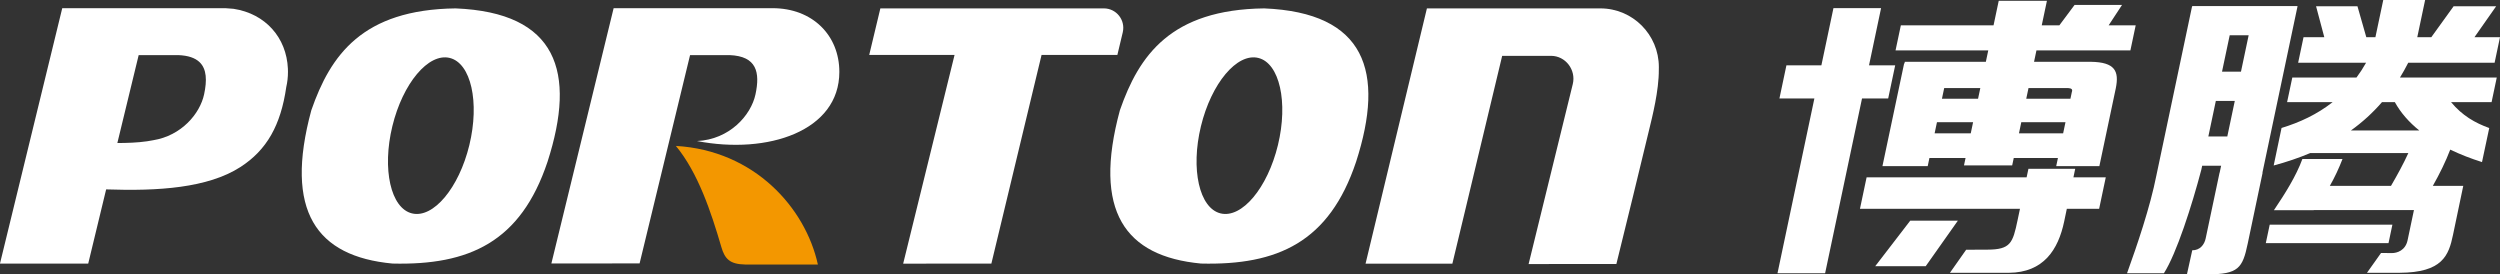
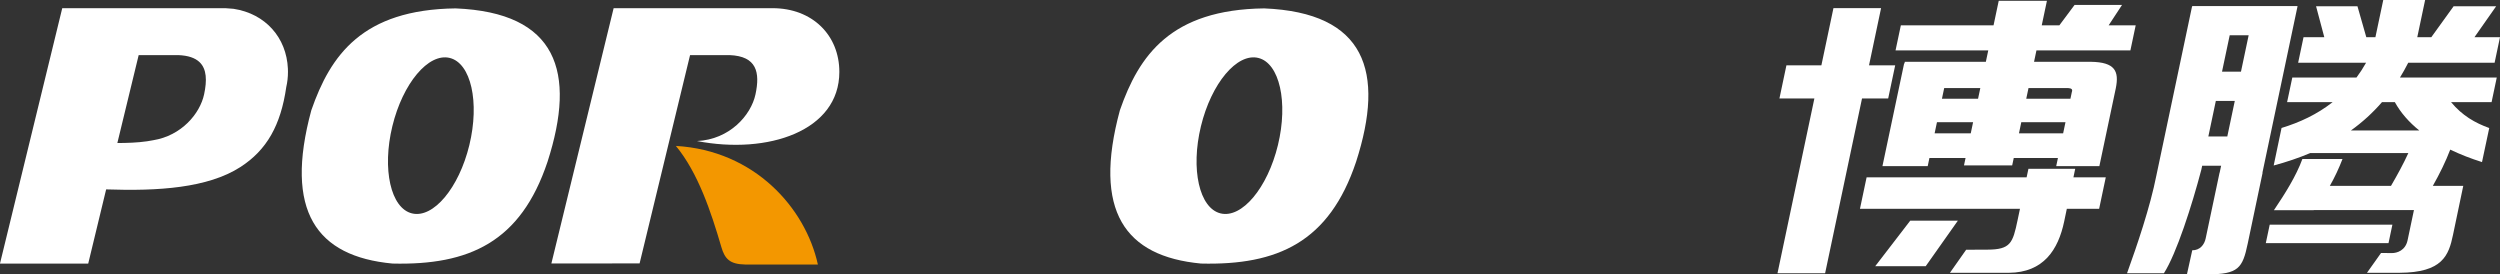
<svg xmlns="http://www.w3.org/2000/svg" fill="none" version="1.1" width="247" height="27.111" viewBox="0 0 247 27.111">
  <rect x="0" y="0" width="247" height="27.111" fill="#333333" stroke="none" />
  <g style="mix-blend-mode:passthrough">
    <g>
      <path d="M124.897,0.829C115.683,0.945,112.534,5.461,110.647,10.89C107.942,20.865,111.15,25.334,118.659,26.039C126.225,26.224,131.331,23.927,133.984,15.98C136.852,7.084,134.937,1.237,124.897,0.829ZM126.26,14.334C125.232,18.575,122.694,21.598,120.593,21.083C118.491,20.572,117.623,16.714,118.652,12.473C119.681,8.233,122.218,5.209,124.32,5.724C126.42,6.237,127.288,10.092,126.26,14.334Z" fill="#FFFFFF" fill-opacity="1" />
    </g>
    <g>
-       <path d="M158.12,0.829L156.36,0.829C151.226,0.836,146.116,0.829,140.979,0.829L138.602,10.716L134.917,26.05L143.494,26.05L144.817,20.542L148.415,5.517L153.243,5.517C154.675,5.517,155.731,6.907,155.391,8.305L151.026,26.088L159.698,26.082C160.738,21.922,161.963,16.819,162.928,12.846C163.24,11.556,163.908,8.956,163.892,6.87C163.894,6.791,163.895,6.713,163.895,6.626C163.895,3.425,161.31,0.829,158.12,0.829Z" fill="#FFFFFF" fill-opacity="1" />
-     </g>
+       </g>
    <g>
-       <path d="M110.931,3.183C111.206,1.978,110.296,0.829,109.064,0.829L109.034,0.829L108.419,0.829L86.979,0.829L85.878,5.429L94.31,5.429L89.233,26.048L97.947,26.044L102.906,5.429L110.396,5.429L110.931,3.183Z" fill="#FFFFFF" fill-opacity="1" />
-     </g>
+       </g>
    <g>
      <path d="M23.081,0.871C22.815,0.842,22.541,0.822,22.264,0.808L21.869,0.808C21.861,0.808,21.854,0.808,21.845,0.808C16.71,0.808,11.272,0.809,6.15,0.809L0,26.03L0.004,26.03L0,26.044L8.715,26.047L10.45,18.865L10.467,18.797L10.487,18.712C15.623,18.892,20.523,18.578,23.743,16.509C26.368,14.821,27.742,12.36,28.284,8.597C28.392,8.128,28.451,7.631,28.451,7.105C28.451,6.996,28.449,6.888,28.444,6.782C28.306,3.721,26.234,1.357,23.081,0.871ZM20.166,9.32C19.755,11.239,17.922,13.408,15.126,13.856C14.929,13.897,14.73,13.932,14.528,13.959C13.562,14.101,12.563,14.124,11.597,14.132L11.594,14.132L13.667,5.585L13.701,5.444L17.068,5.444L17.6,5.444C18.601,5.481,19.275,5.726,19.704,6.13C20.435,6.816,20.457,7.955,20.166,9.32Z" fill="#FFFFFF" fill-opacity="1" />
    </g>
    <g>
      <path d="M76.321,0.808C71.185,0.808,65.747,0.81,60.627,0.809L54.477,26.028L63.192,26.027L68.178,5.444L72.077,5.444C74.775,5.546,75.106,7.155,74.643,9.318C74.197,11.404,72.074,13.785,68.861,13.935C75.854,15.29,82.927,12.95,82.927,7.106C82.927,3.494,80.281,0.808,76.321,0.808Z" fill="#FFFFFF" fill-opacity="1" />
    </g>
    <g>
      <path d="M76.319,0.808C76.431,0.808,76.544,0.808,76.654,0.808L76.319,0.808Z" fill="#FFFFFF" fill-opacity="1" />
    </g>
    <g>
      <path d="M66.778,14.417C68.96,17.06,70.248,20.91,71.27,24.41C71.61,25.578,72.108,26.102,73.608,26.133L80.806,26.133C79.584,20.556,74.56,14.868,66.778,14.417Z" fill="#F39700" fill-opacity="1" />
    </g>
    <g>
      <path d="M45.011,0.829C35.796,0.945,32.647,5.461,30.76,10.89C28.055,20.865,31.263,25.334,38.772,26.039C46.338,26.224,51.444,23.927,54.097,15.98C56.964,7.084,55.05,1.237,45.011,0.829ZM46.372,14.334C45.343,18.575,42.806,21.598,40.704,21.083C38.604,20.572,37.735,16.714,38.764,12.473C39.793,8.233,42.33,5.209,44.431,5.724C46.533,6.237,47.401,10.092,46.372,14.334Z" fill="#FFFFFF" fill-opacity="1" />
    </g>
    <g>
      <path d="M176.499,6.453L179.953,6.453L181.145,0.801L185.851,0.801L184.659,6.453L187.245,6.453L186.553,9.728L183.968,9.728L180.321,26.999L175.616,26.999L179.261,9.728L175.808,9.728L176.499,6.453Z" fill="#FFFFFF" fill-opacity="1" />
    </g>
    <g>
-       <path d="M193.436,21.803L188.731,21.803L185.273,26.299L190.261,26.299L193.436,21.803Z" fill="#FFFFFF" fill-opacity="1" />
+       <path d="M193.436,21.803L188.731,21.803L185.273,26.299L190.261,26.299Z" fill="#FFFFFF" fill-opacity="1" />
    </g>
    <g>
      <path d="M200.409,16.676L205.031,16.676L204.855,17.518L208.051,17.518L207.395,20.627L204.203,20.627L203.942,21.874C203.356,24.678,201.897,26.93,198.481,26.952L192.653,26.952L194.256,24.674L196.36,24.665C198.649,24.658,198.863,24.006,199.333,21.772L199.574,20.627L183.765,20.627L184.421,17.518L200.23,17.518L200.409,16.676Z" fill-rule="evenodd" fill="#FFFFFF" fill-opacity="1" />
    </g>
    <g>
      <path d="M207.418,16.412L203.154,16.412C203.211,16.145,203.267,15.877,203.324,15.609L198.959,15.609L198.803,16.344L194.042,16.344L194.197,15.609L190.628,15.609L190.458,16.412L185.986,16.412L188.128,6.271L188.162,6.271L188.196,6.106L196.202,6.106L196.441,4.977L187.28,4.977L187.804,2.501L196.963,2.501L197.475,0.077L202.237,0.077L201.725,2.501L203.466,2.501L204.966,0.49L209.655,0.49L208.336,2.501L211.007,2.501L210.484,4.977L201.202,4.977L200.964,6.106L206.581,6.106C208.973,6.142,209.375,7.034,209.045,8.701L207.418,16.412ZM203.839,13.17C203.916,12.803,203.991,12.438,204.07,12.071L199.704,12.071L199.474,13.17L203.839,13.17ZM204.559,9.755C204.604,9.536,204.65,9.316,204.697,9.095C204.803,8.821,204.656,8.722,204.327,8.701L200.416,8.701L200.193,9.755L204.559,9.755ZM195.655,8.701L192.086,8.701L191.864,9.755L195.432,9.755L195.655,8.701ZM191.141,13.17L194.711,13.17L194.942,12.071L191.373,12.071L191.141,13.17Z" fill-rule="evenodd" fill="#FFFFFF" fill-opacity="1" />
    </g>
    <g>
      <path d="M224.247,22.198L236.369,22.198L235.985,24.021L223.862,24.021L224.247,22.198Z" fill="#FFFFFF" fill-opacity="1" />
    </g>
    <g>
      <path d="M219.292,17.063L219.301,17.063L219.448,16.374L217.575,16.374L217.493,16.758C216.566,20.292,215.036,25.065,213.794,26.999L210.15,26.999C211.134,24.267,212.432,20.475,213.054,17.318L216.58,0.614L216.635,0.614L216.639,0.597L226.998,0.597L226.98,0.676L226.985,0.676L223.528,17.063L223.546,17.063L222.074,24.07C221.567,26.509,221.135,27.09,218.122,27.111L216.068,27.111L216.594,24.728C217.355,24.732,217.795,24.176,217.923,23.544L219.292,17.063ZM220.057,13.485L220.797,9.973L218.924,9.973L218.184,13.485L220.057,13.485ZM221.408,7.083L222.166,3.487L220.294,3.487L219.535,7.083L221.408,7.083Z" fill-rule="evenodd" fill="#FFFFFF" fill-opacity="1" />
    </g>
    <g>
      <path d="M232.918,0.621L233.79,3.673L234.691,3.673L235.466,0L239.602,0L238.827,3.673L240.215,3.673L242.416,0.621L246.618,0.621L244.478,3.673L247,3.673L246.467,6.198L237.934,6.198C237.676,6.704,237.405,7.192,237.117,7.658L246.681,7.658L246.169,10.088L242.161,10.088C243.284,11.434,244.527,12.137,245.937,12.65L245.222,16.014C244.138,15.671,243.078,15.262,242.083,14.783C241.626,15.98,241.033,17.178,240.363,18.365L243.369,18.365L243.37,18.365L242.357,23.203C241.933,25.245,241.314,26.93,237.073,26.951L233.858,26.951L235.247,24.994L236.311,25.004C236.842,25.01,237.659,24.738,237.869,23.738L238.498,20.753L228.602,20.753C228.6,20.759,228.595,20.763,228.592,20.767L224.663,20.767C225.763,19.132,226.859,17.397,227.476,15.707L231.44,15.707C231.085,16.631,230.677,17.503,230.187,18.366L236.229,18.366C236.858,17.285,237.45,16.204,237.944,15.123L228.248,15.123C227.122,15.599,225.92,16.006,224.64,16.351L225.417,12.642C227.201,12.1,228.931,11.301,230.467,10.089L225.966,10.089L226.48,7.659L232.822,7.659C233.158,7.209,233.473,6.723,233.768,6.2L227.056,6.2L227.589,3.674L229.64,3.674L228.828,0.622L232.918,0.622L232.918,0.621ZM236.609,10.088L235.343,10.088C234.427,11.147,233.404,12.078,232.268,12.892L239.026,12.892C238.023,12.083,237.192,11.152,236.609,10.088Z" fill-rule="evenodd" fill="#FFFFFF" fill-opacity="1" />
    </g>
  </g>
</svg>